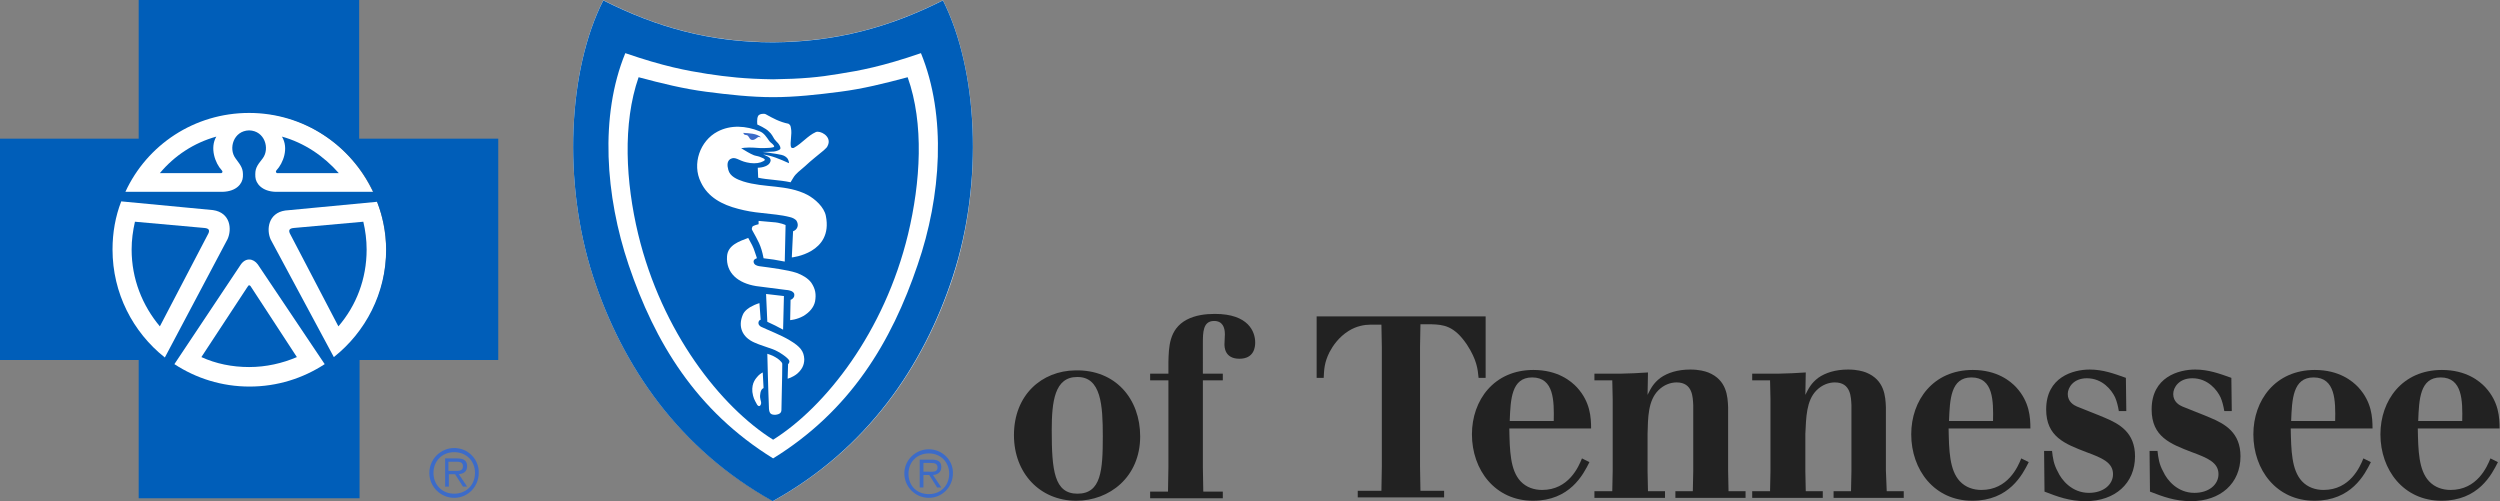
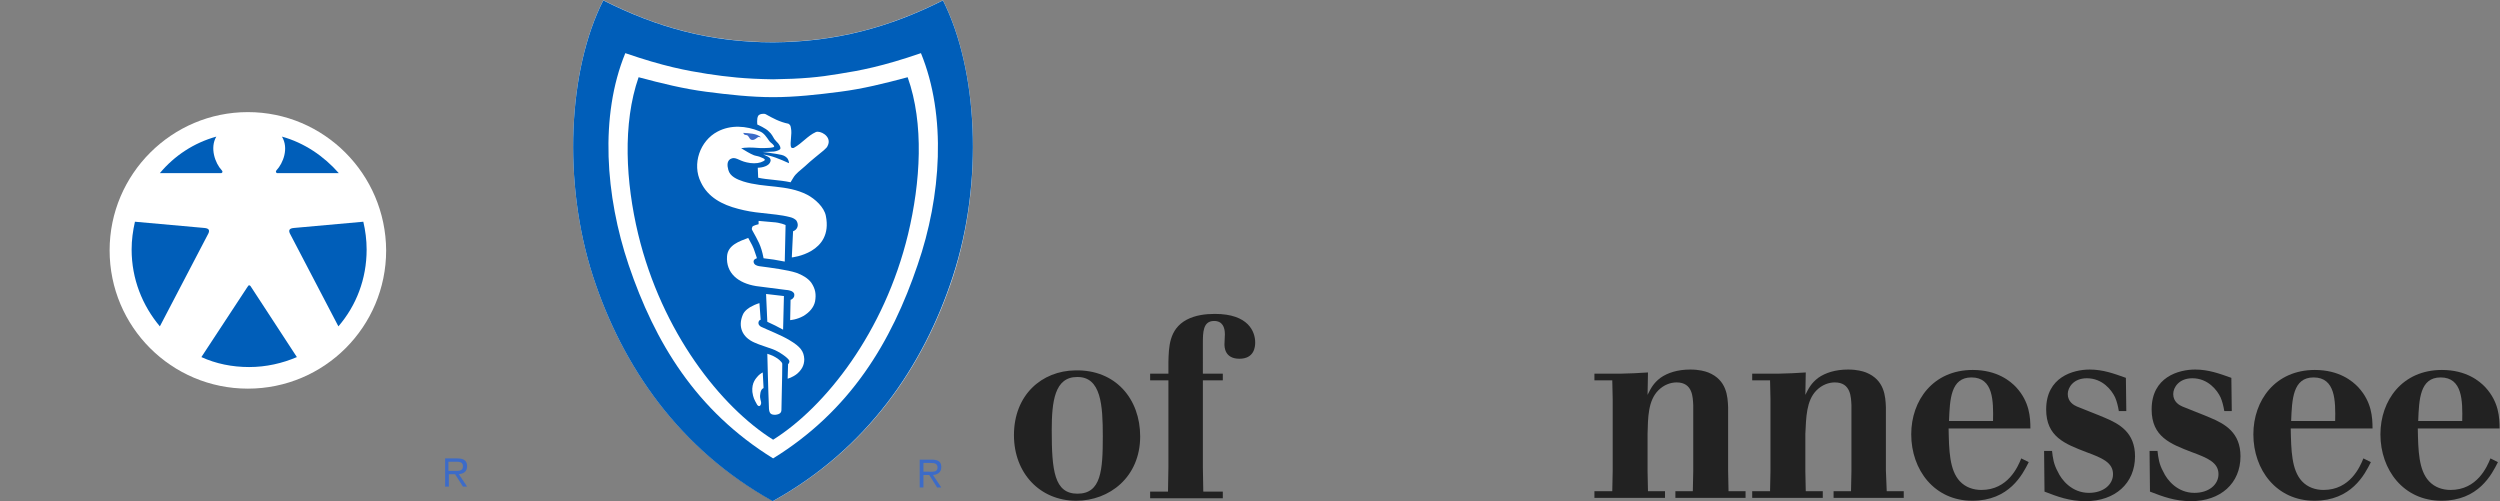
<svg xmlns="http://www.w3.org/2000/svg" version="1.1" id="Layer_1" x="0px" y="0px" viewBox="0 0 602.1 120.7" style="enable-background:new 0 0 602.1 120.7;" xml:space="preserve">
  <rect x="0" y="0" width="602.1" height="120.7" fill="#808080" stroke="none" />
  <style type="text/css">
	.st0{fill-rule:evenodd;clip-rule:evenodd;fill:#222222;}
	.st1{fill-rule:evenodd;clip-rule:evenodd;fill:#FFFFFF;}
	.st2{fill-rule:evenodd;clip-rule:evenodd;fill:#3C6BC8;}
	.st3{fill-rule:evenodd;clip-rule:evenodd;fill:#005EB9;}
</style>
  <title>Elements/Logo/BCBST/Blue</title>
  <desc>Created with Sketch.</desc>
  <g id="Elements_x2F_Logo_x2F_BCBST_x2F_Blue">
    <path id="Fill-1" class="st0" d="M274.6,105.1c0,9.8-7.4,15.5-15.4,15.5c-8.7,0-15-6.6-15-15.8c0-9.7,6.7-15.5,14.8-15.6   C268.7,89,274.6,96.1,274.6,105.1 M253.3,103.6c0,9.7,0.6,15.3,6.2,15.3c5.7,0,6.1-5.6,6.1-13.8c0-7.5-0.4-14.4-6.2-14.3   C254,90.8,253.3,96.7,253.3,103.6" />
    <path id="Fill-3" class="st0" d="M295,80.5c0-1.7-0.6-3.2-2.6-3.2c-2.7,0-2.7,2.8-2.7,5.4V90h4.8v1.6h-4.8v21l0.1,5.8h4.7v1.6   h-17.5v-1.6h4.3l0.1-5.8v-21h-4.4V90h4.4v-2.8c0.1-3.5,0.1-7.9,4.4-10.2c2.1-1.1,4.5-1.4,6.8-1.4c8.1,0,9.7,4.3,9.7,6.9   c0,1-0.2,3.9-3.8,3.9c-3.6,0-3.6-2.9-3.6-3.5L295,80.5z" />
-     <path id="Fill-5" class="st0" d="M317.1,76.2h40.7v14.8h-1.7c-0.2-2.1-0.4-4.3-2.8-8c-3.1-4.6-5.7-4.8-8.5-4.9h-2.7l-0.1,5.4v28.9   l0.1,5.8h5.7v1.6H327v-1.6h5.7l0.1-5.8V83.6l-0.1-5.4h-2.8c-1.2,0-3.2,0.3-5.1,1.5c-2.4,1.5-3.8,3.6-4.6,5.1   c-1.3,2.6-1.3,4.3-1.4,6.2h-1.7V76.2z" />
-     <path id="Fill-7" class="st0" d="M382.8,111.3c-1.5,3-4.7,9.3-13.6,9.3c-9.1,0-14.7-7.4-14.7-16c0-8.2,5.3-15.5,14.8-15.5   c5.9,0,9.1,2.7,10.5,4.2c3.2,3.5,3.4,7.2,3.4,9.9h-19.7c0.1,5.3,0.2,10,2.7,12.7c1.4,1.5,3.3,2.1,5.2,2.1c6.4,0,8.8-5.6,9.6-7.6   L382.8,111.3z M374.2,101.4c0.1-4.8,0.1-10.5-5.2-10.5c-5,0-5.2,5.3-5.4,10.5H374.2z" />
    <path id="Fill-9" class="st0" d="M416.3,118.3h4.1v1.6h-16.9v-1.6h4.2l0.1-4.8V97.6c-0.1-1.9-0.1-5.5-4-5.5c-1.5,0-3.1,0.6-4.4,1.9   c-2.5,2.5-2.5,6.6-2.6,10.5v9l0.1,4.8h4.1v1.6h-17v-1.6h4.3l0.1-4.8V96.1l-0.1-4.5h-4.3V90h6.1c3.2-0.1,4-0.1,6.8-0.3l-0.1,5.4   c0.8-1.6,1.4-2.8,3.1-4.1c1.7-1.2,4.1-2,7.2-2c2.1,0,3.5,0.4,4.3,0.7c4.5,1.8,4.7,5.8,4.8,8.4v15.2L416.3,118.3z" />
    <path id="Fill-11" class="st0" d="M454.4,118.3h4.1v1.6h-16.9v-1.6h4.2l0.1-4.8V97.6c-0.1-1.9-0.1-5.5-4-5.5   c-1.5,0-3.1,0.6-4.4,1.9c-2.5,2.5-2.5,6.6-2.7,10.5v9l0.1,4.8h4.1v1.6h-17v-1.6h4.3l0.1-4.8V96.1l-0.1-4.5H422V90h6.1   c3.2-0.1,4-0.1,6.8-0.3l-0.1,5.4c0.8-1.6,1.4-2.8,3.1-4.1c1.7-1.2,4.1-2,7.2-2c2.1,0,3.5,0.4,4.3,0.7c4.5,1.8,4.7,5.8,4.8,8.4v15.2   L454.4,118.3z" />
    <path id="Fill-13" class="st0" d="M488.6,111.3c-1.5,3-4.7,9.3-13.6,9.3c-9.1,0-14.7-7.4-14.7-16c0-8.2,5.3-15.5,14.8-15.5   c5.9,0,9.1,2.7,10.5,4.2c3.2,3.5,3.4,7.2,3.4,9.9h-19.7c0.1,5.3,0.2,10,2.7,12.7c1.4,1.5,3.3,2.1,5.2,2.1c6.4,0,8.8-5.6,9.6-7.6   L488.6,111.3z M480,101.4c0.1-4.8,0.1-10.5-5.2-10.5c-5,0-5.2,5.3-5.4,10.5H480z" />
    <path id="Fill-15" class="st0" d="M494.2,108.5c0.2,1.8,0.4,3.3,1.4,5.1c0.9,2,3.4,5.1,7.5,5.1c3.5,0,5.8-2,5.8-4.5   c0-2.8-2.6-3.9-6.4-5.3c-5.2-2-9.7-3.7-9.7-10.3c0-7.8,6.5-9.6,10.5-9.6c3.2,0,5.9,1,8.7,2l0.1,8h-1.8c-0.2-1.2-0.5-2.4-0.9-3.3   c-0.8-1.7-3-4.6-6.8-4.6c-3.2,0-4.6,2.2-4.6,3.8c0,1.9,1.5,2.7,2.2,3c0.9,0.4,5.6,2.2,6.7,2.7c3.6,1.5,7.3,3.6,7.3,9.3   c0,6.5-4.8,10.8-11.9,10.8c-3.9,0-6.8-1.1-9.9-2.3l-0.1-9.8H494.2z" />
    <path id="Fill-18" class="st0" d="M519.6,108.5c0.2,1.8,0.4,3.3,1.4,5.1c0.9,2,3.4,5.1,7.5,5.1c3.5,0,5.8-2,5.8-4.5   c0-2.8-2.6-3.9-6.4-5.3c-5.2-2-9.7-3.7-9.7-10.3c0-7.8,6.5-9.6,10.5-9.6c3.2,0,5.9,1,8.7,2l0.1,8h-1.8c-0.2-1.2-0.5-2.4-0.9-3.3   c-0.8-1.7-3-4.6-6.8-4.6c-3.2,0-4.6,2.2-4.6,3.8c0,1.9,1.5,2.7,2.2,3c0.9,0.4,5.6,2.2,6.7,2.7c3.6,1.5,7.3,3.6,7.3,9.3   c0,6.5-4.8,10.8-11.9,10.8c-3.9,0-6.8-1.1-9.9-2.3l-0.1-9.8H519.6z" />
    <path id="Fill-21" class="st0" d="M571,111.3c-1.5,3-4.7,9.3-13.6,9.3c-9.1,0-14.7-7.4-14.7-16c0-8.2,5.3-15.5,14.8-15.5   c5.9,0,9.1,2.7,10.5,4.2c3.2,3.5,3.4,7.2,3.4,9.9h-19.7c0.1,5.3,0.2,10,2.7,12.7c1.4,1.5,3.3,2.1,5.2,2.1c6.4,0,8.8-5.6,9.6-7.6   L571,111.3z M562.4,101.4c0.1-4.8,0.1-10.5-5.2-10.5c-5,0-5.2,5.3-5.4,10.5H562.4z" />
    <path id="Fill-23" class="st0" d="M601.6,111.3c-1.5,3-4.7,9.3-13.6,9.3c-9.1,0-14.7-7.4-14.7-16c0-8.2,5.3-15.5,14.8-15.5   c5.9,0,9.1,2.7,10.5,4.2c3.2,3.5,3.4,7.2,3.4,9.9h-19.7c0.1,5.3,0.2,10,2.7,12.7c1.4,1.5,3.3,2.1,5.2,2.1c6.4,0,8.8-5.6,9.6-7.6   L601.6,111.3z M593,101.4c0.1-4.8,0.1-10.5-5.2-10.5c-5,0-5.2,5.3-5.4,10.5H593z" />
    <g id="Group-27" transform="translate(36, -0.837)">
      <path id="Fill-25" class="st1" d="M191.1,0.9c-12.9,6.5-25.8,10-40.9,10.1c-15.1,0-28-3.6-40.9-10.1c-8.5,16.7-9.8,43.8-2.5,66.4    c7.1,21.8,20.8,41.7,43.4,54.2c22.6-12.5,36.3-32.4,43.4-54.2C200.9,44.6,199.5,17.6,191.1,0.9" />
    </g>
    <path id="Fill-28" class="st1" d="M59.7,93.6c18.4,0,33.3-14.9,33.3-33.3C92.9,41.9,78,27,59.7,27S26.4,41.9,26.4,60.3   C26.4,78.7,41.3,93.6,59.7,93.6" />
-     <path id="Fill-30" class="st2" d="M109.4,118.9c-2.9,0-5-2.1-5-5c0-2.9,2.1-5,5-5c2.9,0,5,2.1,5,5   C114.4,116.8,112.3,118.9,109.4,118.9 M109.4,107.9c-3.3,0-6,2.7-6,6c0,3.3,2.7,6,6,6c3.3,0,5.9-2.7,5.9-6   C115.4,110.6,112.7,107.9,109.4,107.9" />
    <path id="Fill-32" class="st2" d="M109.2,113.4H108v-2.2h1.9c0.8,0,1.6,0.1,1.6,1.1C111.5,113.6,110.2,113.4,109.2,113.4    M112.5,112.3c0-1.2-0.6-1.9-2.4-1.9h-2.9v6.8h0.9v-3h1.5l1.9,3h1l-2-3C111.6,114.1,112.5,113.6,112.5,112.3" />
    <path id="Fill-34" class="st3" d="M59.6,69.1L48.5,86c3.5,1.6,7.4,2.4,11.5,2.4c4.1,0,8-0.9,11.5-2.4l-11.1-17   c-0.1-0.2-0.3-0.3-0.5-0.3C59.9,68.8,59.7,68.9,59.6,69.1z" />
    <path id="Fill-36" class="st3" d="M32.5,53.4c-0.5,2.2-0.8,4.4-0.8,6.7c0,7.1,2.6,13.5,6.8,18.5l11.7-22.4c0.3-0.7,0.2-1.2-1-1.3   L32.5,53.4z" />
    <path id="Fill-38" class="st3" d="M38.5,41.7h14.8c0.3-0.1,0.4-0.4,0.1-0.7c-1.6-1.7-2.9-5.4-1.3-8.1C46.7,34.4,42,37.5,38.5,41.7z   " />
    <path id="Fill-40" class="st3" d="M81.6,41.7c-3.6-4.1-8.3-7.3-13.7-8.8c1.7,2.8,0.3,6.4-1.3,8.1c-0.3,0.3-0.1,0.6,0.1,0.7H81.6z" />
    <path id="Fill-42" class="st3" d="M70.8,54.9c-1.2,0.1-1.3,0.6-1,1.3l11.7,22.4c4.3-5,6.8-11.4,6.8-18.5c0-2.3-0.3-4.6-0.8-6.7   L70.8,54.9z" />
-     <path id="Fill-44" class="st3" d="M80.4,86L80.4,86L65.2,57.7c-1.1-2.4-0.6-6.4,3.5-7l22.1-2.1h0h0C92.2,52.1,93,56,93,60.1   C93,70.6,88,80,80.4,86L80.4,86z M78.2,87.7L78.2,87.7c-5.2,3.4-11.4,5.4-18.1,5.4c-6.7,0-12.9-2-18.1-5.4l0,0v0l0,0l16-24   c1.2-1.7,3-1.5,4.1,0L78.2,87.7C78.1,87.7,78.1,87.6,78.2,87.7L78.2,87.7z M27.1,60.1c0-4.1,0.7-8,2.1-11.6h0h0l22.1,2.1   c4.2,0.6,4.6,4.6,3.5,7L39.7,86.1l0,0C32,80,27.1,70.6,27.1,60.1L27.1,60.1z M60,27.2c13.2,0,24.6,7.8,29.9,19H66.4   c-3.3-0.1-4.8-2-4.9-3.6c-0.1-1.9,0.2-2.5,1.8-4.5c1.7-2.3,0.5-6.6-3.3-6.7c-3.8,0.1-5,4.4-3.3,6.7c1.5,2,1.9,2.6,1.8,4.5   c-0.1,1.6-1.5,3.5-4.9,3.6H30.2C35.4,34.9,46.8,27.2,60,27.2L60,27.2z M86.5,33.4V0H33.4v33.4H0v53.3h33.4V120h53.2V86.7h33.4V33.4   H86.5z" />
-     <path id="Fill-47" class="st2" d="M223.7,119c-2.9,0-4.9-2-4.9-4.9c0-2.9,2.1-4.9,4.9-4.9c2.9,0,4.9,2.1,4.9,4.9   C228.6,116.9,226.6,119,223.7,119 M223.7,108.2c-3.2,0-5.9,2.6-5.9,5.8c0,3.2,2.6,5.9,5.9,5.9c3.2,0,5.8-2.6,5.8-5.9   C229.6,110.8,226.9,108.2,223.7,108.2" />
    <path id="Fill-49" class="st2" d="M223.6,113.6h-1.2v-2.1h1.8c0.8,0,1.6,0.1,1.6,1.1C225.8,113.8,224.5,113.6,223.6,113.6    M226.7,112.5c0-1.2-0.6-1.8-2.3-1.8h-2.9v6.7h0.9v-3h1.4l1.9,3h1l-2-3C225.8,114.3,226.7,113.8,226.7,112.5" />
    <path id="Fill-51" class="st3" d="M221,63.8c-6.3,18.6-16.2,35.1-34.8,46.6c0,0,0,0,0,0h0c0,0,0,0,0,0   c-18.6-11.5-28.5-28-34.8-46.6c-5.6-16.6-7-35.9-0.8-51c9.3,3.2,14.7,4.2,19.8,5c4.7,0.7,8.9,1.2,15.8,1.3h0   c6.9-0.1,11.1-0.5,15.8-1.3c5.1-0.8,10.5-1.8,19.8-5C228,27.9,226.7,47.3,221,63.8 M227.1,0.1c-12.9,6.5-25.8,10-40.9,10.1   c-15.1,0-28-3.6-40.9-10.1c-8.5,16.7-9.8,43.8-2.5,66.4c7.1,21.8,20.8,41.7,43.3,54.2c22.6-12.5,36.3-32.4,43.4-54.2   C236.9,43.8,235.5,16.8,227.1,0.1" />
    <path id="Fill-53" class="st2" d="M180,32.6c0.6,0.5,0.5,1.2,1.4,1.1c0.5-0.1,0.7-0.4,1.2-0.7c0.1,0,0.5,0,0.7,0.1   c-1-1-3-1-4.3-1.1C179.3,32.7,179.6,32.4,180,32.6" />
    <polygon id="Fill-55" class="st2" points="186.2,105.9 186.2,105.9 186.2,105.9  " />
    <path id="Fill-57" class="st3" d="M199.5,34.7c-0.3,0.9-0.5,0.9-1.1,1.5c-1.3,1.1-2.9,2.3-4.6,3.9c-1.1,1-2.1,1.6-2.8,2.8   c-0.2,0.3-0.6,1-0.6,1c-2.8-0.6-5.6-0.6-7.8-1.1l-0.1-2.4c0,0,2.8,0,3.1-1.7c0-0.1,0-0.6-0.4-0.8c-0.4-0.3-1.2-0.6-1.4-0.7   c2.1,0.3,4,1.1,6.2,2.1c0.1-0.2-0.2-1-0.4-1.2c-0.3-0.3-0.6-0.6-1.4-0.8c-1.3-0.3-4.5-0.7-4.5-0.7s1.1,0,2.7-0.1   c0.7-0.1,1.4-0.4,1.5-0.6c0.2-0.3-0.1-0.9-0.5-1.4c-0.3-0.3-0.6-0.6-0.9-1c-0.3-0.5-0.7-1.3-1.3-1.8c-0.7-0.8-2.8-1.7-2.8-1.7   s-0.2-1.4,0.2-2.1c0.3-0.5,1.4-0.6,1.8-0.4c1.6,0.9,3.4,1.9,5.5,2.3c0.4,0.3,0.5,0.4,0.6,1.1c0.3,1.4-0.3,3.5,0,4.5   c0.1,0.3,0.5,0.3,0.7,0.2c2-1.1,3.3-2.9,5.3-3.8C197.5,31.4,200.1,32.7,199.5,34.7L199.5,34.7z M190.7,62c0,0,0.2-4.2,0.3-6.3   c1.1-0.4,1.4-1.5,0.9-2.4c-0.2-0.5-1.1-0.9-1.6-1c-2.3-0.6-4.4-0.7-6.8-1c-2.1-0.2-3.8-0.5-5.7-1c-3.9-1-7.3-2.8-9-6.4   c-2.2-4.4-0.2-10,4-12.2c3.2-1.7,6.9-1.4,10.1-0.1c1.1,0.4,1.7,1.4,2.4,2.4c0.3,0.4,0.8,0.6,1.1,1.1c0.2,0.3-0.2,0.4-0.4,0.4   c-0.7,0.2-3.1,0.2-3.9,0.1c-1-0.1-2.6-0.1-3.6,0.1c1,0.6,2.1,1.3,3.1,1.7c0.6,0.2,1.1,0.2,1.7,0.5c0.2,0.1,0.9,0.3,0.9,0.6   c-0.1,0.3-0.6,0.4-1,0.6c-0.9,0.3-2.2,0.3-3.4,0c-1.9-0.4-2.7-1.5-3.9-0.8c-0.8,0.5-0.8,1.5-0.5,2.6c0.4,1.6,2.1,2.3,3.6,2.8   c5.1,1.6,10.5,0.7,15.4,3.2c1.9,1,4.1,3,4.5,5.1C200.7,61,190.7,62,190.7,62L190.7,62z M182.7,53.2c0,0,1,0.1,3.4,0.3   c1.9,0.1,3.1,0.7,3.1,0.7L189,63c-2-0.4-3.3-0.6-5.1-0.8c-0.6-3.2-1.4-4.3-2.7-6.7c-0.3-0.5,0-0.7,0-0.9c0.2-0.3,1.5-0.6,1.5-0.6   L182.7,53.2z M196.3,72.6c-0.3,1.4-1.3,2.6-2.8,3.5c-1.6,0.9-3.2,1-3.2,1l0.1-4.9c0,0,0.4-0.1,0.6-0.4c0.3-0.3,0.3-0.5,0.3-0.9   c0-0.3-0.3-0.6-0.7-0.8c-0.5-0.2-1.2-0.3-1.5-0.3c-2.4-0.3-4.6-0.6-7-0.9c-4.3-0.7-7.3-3.1-7-7.2c0.2-2.7,3-3.6,5.1-4.4   c0.7,1.2,1.3,2.4,1.5,3.1c0.4,1.1,0.6,1.8,0.6,1.8s-0.9,0.2-0.8,0.9c0.1,0.7,0.8,0.9,1.3,1c3,0.4,6.9,0.9,9,1.6   c1.4,0.5,2.8,1.3,3.6,2.4C196.4,69.6,196.6,70.9,196.3,72.6L196.3,72.6z M184.5,70.8c1.9,0.2,2.7,0.3,4.3,0.5l-0.2,8.1l-1.9-1   l-1.9-0.9L184.5,70.8z M192,90c-1.1,0.9-2.3,1.2-2.3,1.2l0.1-3.5c0,0,0.4-0.3,0.3-0.8c-0.2-0.7-2.6-2.3-4-2.8   c-1.3-0.5-3.1-1-4.4-1.6c-3-1.3-4-3.9-2.8-6.7c0.4-1,1.6-1.8,2.3-2.1c0.7-0.4,1.7-0.7,1.7-0.7l0.3,4c0,0-0.4,0.1-0.5,0.5   c-0.2,0.7,0.4,1.1,0.6,1.2c1.9,0.9,4.8,2,6.8,3.2c2.7,1.6,3.5,2.7,3.6,4.6C193.7,88.1,193,89.1,192,90L192,90z M188.2,98.7   c0,0.6-0.3,1.1-1.5,1.2c-1,0-1.4-0.3-1.5-1.4c-0.2-4.6-0.4-13.3-0.4-13.3s1.3,0.4,1.9,0.8c0.2,0.1,0.9,0.5,1.5,1.2   c0.1,0.2,0.2,0.2,0.2,0.5C188.4,91,188.2,97.2,188.2,98.7L188.2,98.7z M183.1,94.9c-0.2,1.2,0.3,1.7,0.2,2.3   c-0.2,0.9-0.8,0.7-1.1,0c-0.5-0.9-0.8-1.4-1-2.8c-0.2-2.3,0.9-3.3,1.4-3.9c0.6-0.6,1.1-0.8,1.1-0.8l0.2,3.8   C183.9,93.4,183.2,93.7,183.1,94.9L183.1,94.9z M202.3,22.1c-5.4,0.7-10.8,1.3-16.1,1.3h0c-5.3,0-10.7-0.6-16.1-1.3   c-5.4-0.7-10.7-2-16.3-3.5c-3.9,11.2-3.1,25.3-0.1,37.8c5.7,23.6,19.9,41.6,32.5,49.5C198.8,98,213,80,218.7,56.4   c3-12.5,3.9-26.6-0.1-37.8C213,20.1,207.8,21.4,202.3,22.1L202.3,22.1z" />
  </g>
</svg>